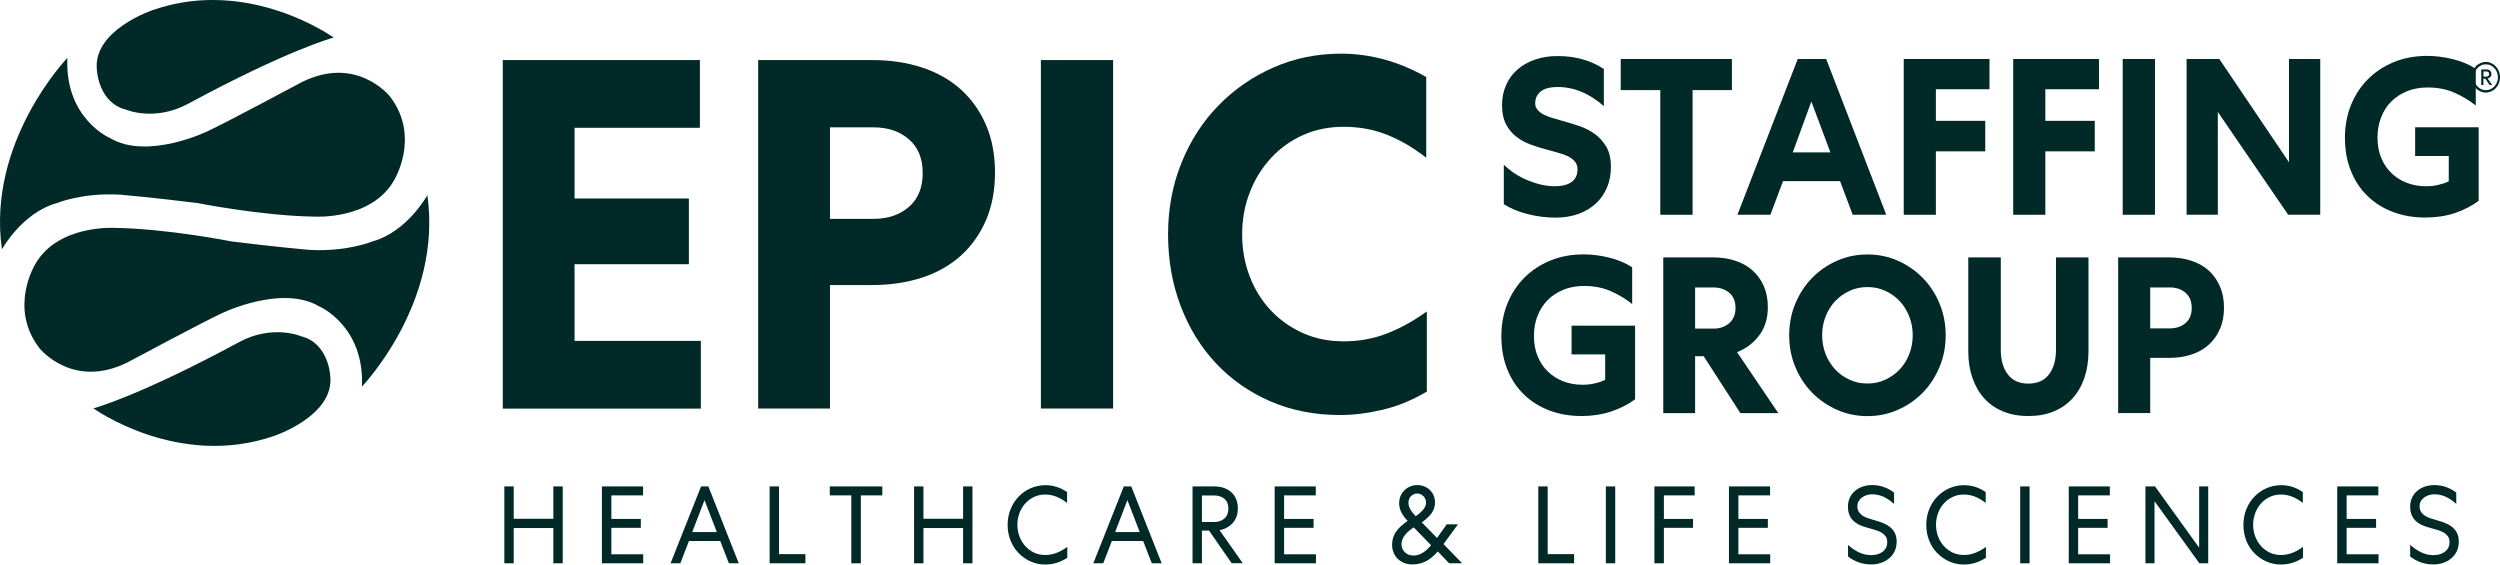
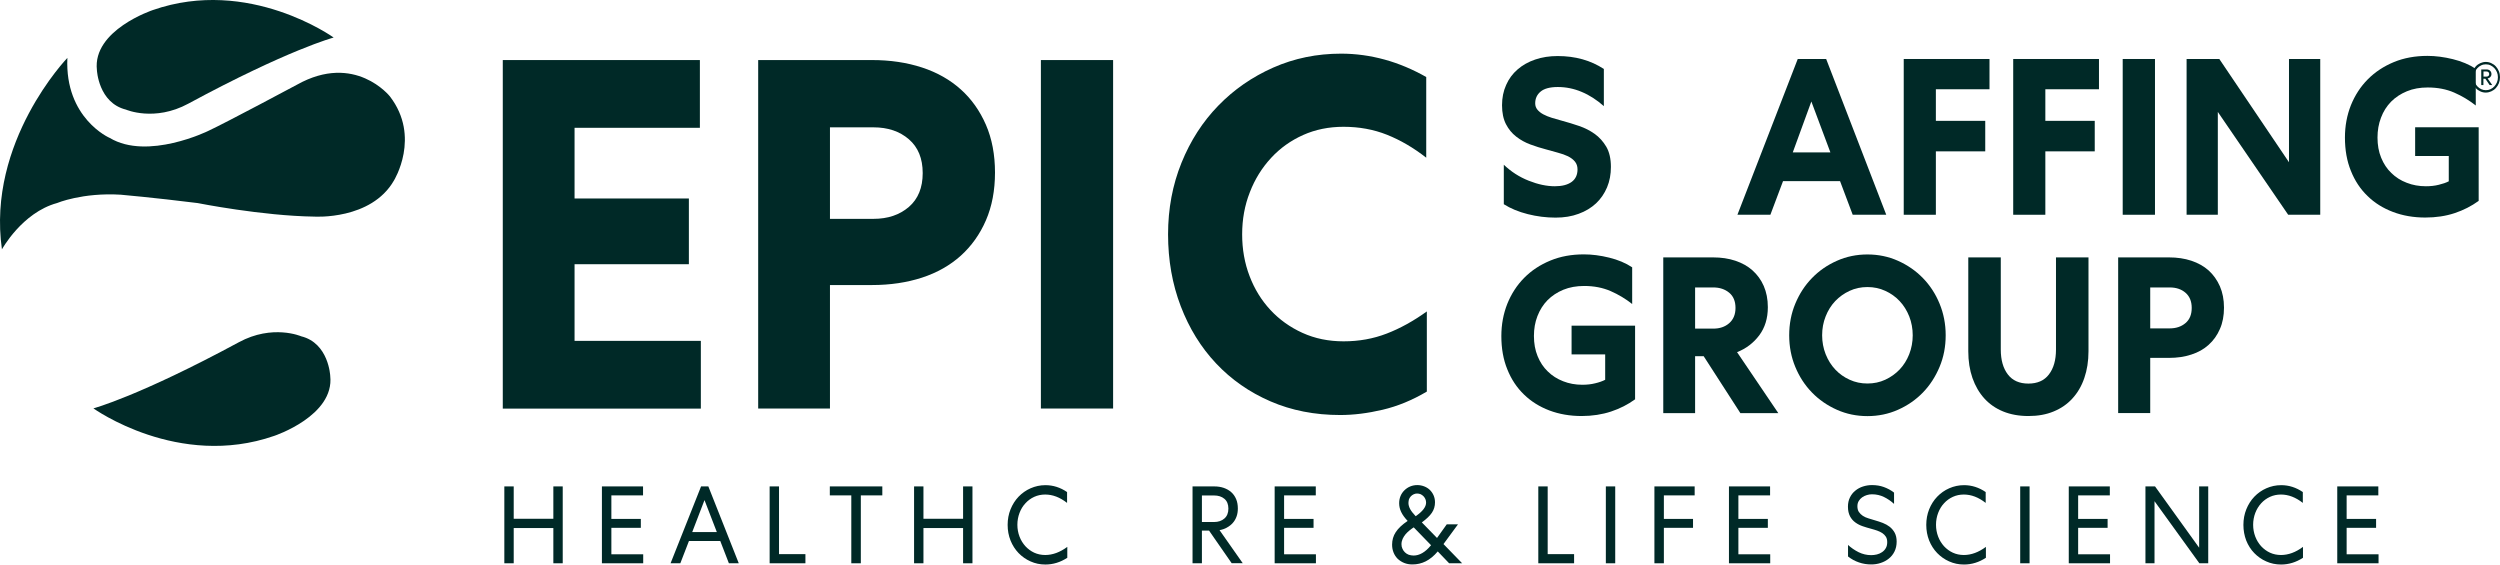
<svg xmlns="http://www.w3.org/2000/svg" width="124" height="28" viewBox="0 0 124 28" fill="none">
  <path d="M25.015 24.126H25.48V25.731H27.446V24.126H27.911V27.939H27.446V26.191H25.48V27.939H25.015V24.126Z" fill="#002927" />
  <path d="M31.895 24.126V24.571H30.324V25.738H31.785V26.18H30.324V27.493H31.903V27.939H29.855V24.126H31.895Z" fill="#002927" />
  <path d="M35.134 24.126L36.643 27.939H36.153L35.725 26.833H34.172L33.744 27.939H33.26L34.773 24.126H35.134ZM34.334 26.391H35.555L34.943 24.805L34.334 26.391Z" fill="#002927" />
  <path d="M38.639 24.126V27.485H39.949V27.939H38.174V24.126H38.639Z" fill="#002927" />
  <path d="M41.159 24.126H43.763V24.571H42.697V27.939H42.225V24.571H41.159V24.126Z" fill="#002927" />
  <path d="M45.338 24.126H45.803V25.731H47.769V24.126H48.234V27.939H47.769V26.191H45.803V27.939H45.338V24.126Z" fill="#002927" />
  <path d="M49.979 26.034C49.979 25.758 50.027 25.5 50.123 25.262C50.219 25.024 50.352 24.813 50.521 24.636C50.691 24.46 50.89 24.318 51.119 24.218C51.348 24.118 51.591 24.064 51.853 24.064C52.237 24.064 52.595 24.179 52.927 24.406V24.944C52.572 24.667 52.215 24.529 51.842 24.529C51.647 24.529 51.466 24.567 51.296 24.644C51.13 24.721 50.983 24.828 50.861 24.963C50.735 25.097 50.639 25.255 50.569 25.439C50.499 25.623 50.462 25.819 50.462 26.03C50.462 26.238 50.499 26.433 50.569 26.618C50.639 26.802 50.739 26.959 50.861 27.094C50.986 27.228 51.13 27.336 51.296 27.413C51.462 27.489 51.647 27.528 51.842 27.528C52.211 27.528 52.576 27.393 52.938 27.125V27.666C52.595 27.889 52.233 28 51.849 28C51.588 28 51.344 27.95 51.115 27.846C50.887 27.747 50.691 27.605 50.521 27.432C50.352 27.255 50.219 27.048 50.123 26.81C50.027 26.568 49.979 26.311 49.979 26.034Z" fill="#002927" />
-   <path d="M56.11 24.126L57.619 27.939H57.129L56.701 26.833H55.148L54.72 27.939H54.229L55.741 24.126H56.11ZM55.31 26.391H56.531L55.919 24.805L55.31 26.391Z" fill="#002927" />
  <path d="M59.615 27.939H59.15V24.126H60.224C60.393 24.126 60.552 24.149 60.696 24.198C60.84 24.248 60.965 24.318 61.068 24.41C61.172 24.502 61.253 24.617 61.312 24.755C61.371 24.893 61.397 25.051 61.397 25.224C61.397 25.373 61.375 25.508 61.33 25.627C61.286 25.746 61.223 25.854 61.142 25.942C61.061 26.034 60.965 26.107 60.855 26.168C60.744 26.23 60.622 26.272 60.489 26.295L61.64 27.935H61.091L59.969 26.318H59.615V27.939ZM59.615 25.892H60.216C60.426 25.892 60.596 25.834 60.729 25.719C60.862 25.604 60.928 25.439 60.928 25.228C60.928 25.013 60.862 24.851 60.729 24.74C60.596 24.629 60.426 24.575 60.216 24.575H59.615V25.892Z" fill="#002927" />
  <path d="M65.263 24.126V24.571H63.691V25.738H65.152V26.18H63.691V27.493H65.27V27.939H63.223V24.126H65.263Z" fill="#002927" />
  <path d="M72.313 26.011L71.597 26.986L72.523 27.939H71.877L71.313 27.351C71.121 27.578 70.922 27.739 70.715 27.843C70.509 27.946 70.291 27.996 70.055 27.996C69.907 27.996 69.775 27.973 69.649 27.923C69.524 27.873 69.421 27.804 69.328 27.72C69.24 27.631 69.17 27.528 69.122 27.409C69.074 27.29 69.048 27.159 69.048 27.017C69.048 26.787 69.107 26.579 69.229 26.395C69.35 26.207 69.546 26.023 69.819 25.838C69.671 25.681 69.564 25.535 69.498 25.393C69.431 25.255 69.398 25.109 69.398 24.959C69.398 24.832 69.421 24.713 69.465 24.606C69.509 24.498 69.575 24.402 69.657 24.321C69.738 24.241 69.834 24.175 69.944 24.129C70.055 24.083 70.173 24.06 70.298 24.06C70.42 24.06 70.534 24.083 70.645 24.126C70.752 24.168 70.848 24.229 70.926 24.306C71.003 24.383 71.066 24.475 71.11 24.579C71.154 24.682 71.176 24.798 71.176 24.917C71.176 25.105 71.125 25.277 71.025 25.427C70.926 25.577 70.756 25.742 70.523 25.911L71.276 26.683L71.759 26.007H72.313V26.011ZM70.114 27.555C70.405 27.555 70.693 27.39 70.966 27.059L70.981 27.044L70.121 26.157C70.055 26.199 69.985 26.249 69.915 26.307C69.845 26.364 69.778 26.426 69.719 26.495C69.66 26.564 69.612 26.641 69.572 26.725C69.535 26.81 69.513 26.898 69.513 26.994C69.513 27.075 69.527 27.148 69.561 27.217C69.59 27.286 69.634 27.347 69.686 27.397C69.738 27.447 69.8 27.489 69.874 27.516C69.952 27.539 70.029 27.555 70.114 27.555ZM69.859 24.947C69.859 25.047 69.889 25.147 69.944 25.251C70 25.354 70.092 25.47 70.217 25.604C70.564 25.366 70.734 25.143 70.734 24.928C70.734 24.87 70.723 24.813 70.701 24.759C70.678 24.705 70.645 24.655 70.605 24.613C70.564 24.571 70.516 24.54 70.465 24.513C70.409 24.49 70.35 24.479 70.287 24.479C70.228 24.479 70.173 24.49 70.118 24.517C70.062 24.544 70.018 24.575 69.978 24.617C69.941 24.659 69.907 24.709 69.885 24.763C69.871 24.824 69.859 24.882 69.859 24.947Z" fill="#002927" />
  <path d="M76.765 24.126V27.485H78.075V27.939H76.3V24.126H76.765Z" fill="#002927" />
  <path d="M80.115 24.126V27.939H79.65V24.126H80.115Z" fill="#002927" />
  <path d="M82.059 27.939V24.126H84.055V24.571H82.528V25.738H83.974V26.18H82.528V27.939H82.059Z" fill="#002927" />
  <path d="M87.796 24.126V24.571H86.224V25.738H87.685V26.18H86.224V27.493H87.803V27.939H85.756V24.126H87.796Z" fill="#002927" />
  <path d="M91.662 27.029C91.817 27.171 91.99 27.29 92.189 27.39C92.385 27.485 92.591 27.535 92.809 27.535C92.905 27.535 92.997 27.524 93.093 27.501C93.189 27.478 93.274 27.439 93.351 27.386C93.429 27.332 93.492 27.267 93.536 27.186C93.584 27.105 93.606 27.009 93.606 26.89C93.606 26.783 93.584 26.691 93.54 26.622C93.495 26.552 93.436 26.491 93.362 26.441C93.289 26.391 93.2 26.353 93.108 26.318C93.012 26.287 92.912 26.253 92.805 26.226C92.669 26.191 92.532 26.149 92.396 26.103C92.259 26.057 92.138 25.996 92.027 25.915C91.916 25.834 91.828 25.735 91.761 25.608C91.695 25.481 91.658 25.324 91.658 25.132C91.658 24.959 91.691 24.805 91.758 24.671C91.824 24.536 91.913 24.425 92.023 24.337C92.134 24.245 92.263 24.175 92.407 24.129C92.551 24.083 92.698 24.06 92.853 24.06C93.064 24.06 93.255 24.091 93.436 24.156C93.617 24.222 93.787 24.31 93.945 24.433V24.993C93.794 24.855 93.628 24.74 93.447 24.652C93.266 24.563 93.067 24.517 92.85 24.517C92.765 24.517 92.68 24.529 92.595 24.556C92.51 24.582 92.433 24.617 92.363 24.667C92.293 24.717 92.237 24.778 92.193 24.851C92.149 24.924 92.127 25.009 92.127 25.109C92.127 25.224 92.152 25.32 92.2 25.393C92.248 25.466 92.315 25.531 92.396 25.585C92.477 25.639 92.573 25.681 92.676 25.711C92.779 25.742 92.89 25.777 93.005 25.811C93.134 25.846 93.263 25.892 93.388 25.938C93.517 25.988 93.628 26.053 93.731 26.13C93.831 26.211 93.916 26.311 93.978 26.426C94.041 26.545 94.074 26.691 94.074 26.863C94.074 27.048 94.037 27.213 93.967 27.355C93.897 27.497 93.801 27.616 93.683 27.708C93.565 27.804 93.433 27.873 93.281 27.923C93.13 27.973 92.975 27.996 92.813 27.996C92.603 27.996 92.4 27.965 92.204 27.896C92.008 27.831 91.828 27.731 91.662 27.601V27.029Z" fill="#002927" />
  <path d="M95.543 26.034C95.543 25.758 95.591 25.5 95.686 25.262C95.782 25.024 95.915 24.813 96.085 24.636C96.255 24.46 96.454 24.318 96.683 24.218C96.911 24.118 97.155 24.064 97.417 24.064C97.8 24.064 98.158 24.179 98.49 24.406V24.944C98.136 24.667 97.778 24.529 97.406 24.529C97.21 24.529 97.029 24.567 96.86 24.644C96.694 24.721 96.546 24.828 96.424 24.963C96.299 25.097 96.203 25.255 96.133 25.439C96.063 25.623 96.026 25.819 96.026 26.03C96.026 26.238 96.063 26.433 96.133 26.618C96.203 26.802 96.303 26.959 96.424 27.094C96.55 27.228 96.694 27.336 96.86 27.413C97.026 27.489 97.21 27.528 97.406 27.528C97.775 27.528 98.14 27.393 98.501 27.125V27.666C98.158 27.889 97.797 28 97.413 28C97.151 28 96.908 27.95 96.679 27.846C96.45 27.747 96.255 27.605 96.085 27.432C95.915 27.255 95.782 27.048 95.686 26.81C95.591 26.568 95.543 26.311 95.543 26.034Z" fill="#002927" />
  <path d="M100.667 24.126V27.939H100.202V24.126H100.667Z" fill="#002927" />
  <path d="M102.611 24.126H104.647V24.571H103.076V25.738H104.537V26.18H103.076V27.493H104.658V27.939H102.611V24.126Z" fill="#002927" />
  <path d="M109.528 24.126V27.939H109.089L106.864 24.859V27.939H106.414V24.126H106.89L109.078 27.167V24.126H109.528Z" fill="#002927" />
  <path d="M111.273 26.034C111.273 25.758 111.321 25.5 111.417 25.262C111.513 25.024 111.645 24.813 111.815 24.636C111.985 24.46 112.184 24.318 112.413 24.218C112.641 24.118 112.885 24.064 113.147 24.064C113.53 24.064 113.888 24.179 114.22 24.406V24.944C113.866 24.667 113.508 24.529 113.136 24.529C112.94 24.529 112.759 24.567 112.59 24.644C112.424 24.721 112.276 24.828 112.154 24.963C112.033 25.097 111.933 25.255 111.863 25.439C111.793 25.623 111.756 25.819 111.756 26.03C111.756 26.238 111.793 26.433 111.863 26.618C111.933 26.802 112.033 26.959 112.154 27.094C112.28 27.228 112.424 27.336 112.59 27.413C112.756 27.489 112.94 27.528 113.136 27.528C113.505 27.528 113.87 27.393 114.228 27.125V27.666C113.885 27.889 113.523 28 113.139 28C112.878 28 112.634 27.95 112.405 27.846C112.177 27.747 111.981 27.605 111.811 27.432C111.642 27.259 111.509 27.048 111.413 26.81C111.321 26.568 111.273 26.311 111.273 26.034Z" fill="#002927" />
  <path d="M115.928 24.126H117.965V24.571H116.393V25.738H117.854V26.18H116.393V27.493H117.976V27.939H115.928V24.126Z" fill="#002927" />
-   <path d="M119.551 27.029C119.706 27.171 119.879 27.29 120.079 27.39C120.274 27.485 120.481 27.535 120.698 27.535C120.791 27.535 120.886 27.524 120.982 27.501C121.078 27.478 121.163 27.439 121.241 27.386C121.318 27.332 121.381 27.267 121.425 27.186C121.473 27.105 121.495 27.009 121.495 26.89C121.495 26.783 121.473 26.691 121.429 26.622C121.384 26.552 121.325 26.491 121.252 26.441C121.178 26.391 121.093 26.353 120.993 26.318C120.898 26.287 120.798 26.253 120.691 26.226C120.554 26.191 120.418 26.149 120.281 26.103C120.145 26.057 120.023 25.996 119.913 25.915C119.802 25.834 119.713 25.735 119.647 25.608C119.581 25.481 119.544 25.324 119.544 25.132C119.544 24.959 119.577 24.805 119.643 24.671C119.71 24.536 119.798 24.425 119.909 24.337C120.02 24.245 120.149 24.175 120.292 24.129C120.436 24.083 120.584 24.06 120.739 24.06C120.949 24.06 121.141 24.091 121.322 24.156C121.503 24.222 121.672 24.31 121.831 24.433V24.993C121.68 24.855 121.514 24.74 121.333 24.652C121.152 24.563 120.953 24.517 120.735 24.517C120.65 24.517 120.565 24.529 120.481 24.556C120.396 24.582 120.318 24.617 120.248 24.667C120.178 24.717 120.123 24.778 120.079 24.851C120.034 24.924 120.012 25.009 120.012 25.109C120.012 25.224 120.038 25.32 120.086 25.393C120.134 25.466 120.2 25.531 120.281 25.585C120.363 25.639 120.459 25.681 120.562 25.711C120.665 25.742 120.776 25.777 120.89 25.811C121.019 25.846 121.148 25.892 121.274 25.938C121.403 25.988 121.517 26.053 121.617 26.13C121.716 26.207 121.801 26.311 121.864 26.426C121.927 26.545 121.956 26.691 121.956 26.863C121.956 27.048 121.919 27.213 121.849 27.355C121.779 27.497 121.683 27.616 121.565 27.708C121.447 27.804 121.314 27.873 121.163 27.923C121.012 27.973 120.857 27.996 120.695 27.996C120.484 27.996 120.281 27.965 120.086 27.896C119.887 27.831 119.71 27.731 119.544 27.601V27.029H119.551Z" fill="#002927" />
  <path d="M74.585 8.167C74.947 8.513 75.356 8.778 75.821 8.962C76.282 9.146 76.718 9.238 77.12 9.238C77.481 9.238 77.758 9.165 77.954 9.023C78.149 8.881 78.245 8.67 78.245 8.401C78.245 8.248 78.201 8.117 78.116 8.014C78.031 7.91 77.917 7.825 77.773 7.752C77.629 7.683 77.459 7.622 77.267 7.572C77.076 7.522 76.88 7.464 76.673 7.407C76.419 7.342 76.164 7.261 75.906 7.165C75.648 7.069 75.415 6.942 75.205 6.777C74.995 6.616 74.825 6.408 74.696 6.159C74.567 5.909 74.501 5.594 74.501 5.222C74.501 4.853 74.567 4.519 74.704 4.216C74.836 3.913 75.028 3.655 75.272 3.444C75.515 3.233 75.806 3.068 76.146 2.953C76.485 2.837 76.858 2.78 77.26 2.78C78.138 2.78 78.902 2.995 79.551 3.421V5.264C79.204 4.957 78.839 4.719 78.451 4.558C78.068 4.396 77.673 4.316 77.267 4.316C76.88 4.316 76.592 4.393 76.415 4.542C76.234 4.692 76.146 4.888 76.146 5.122C76.146 5.249 76.183 5.352 76.257 5.441C76.33 5.529 76.426 5.606 76.548 5.671C76.67 5.736 76.81 5.794 76.972 5.844C77.135 5.894 77.308 5.94 77.492 5.994C77.762 6.067 78.038 6.151 78.319 6.247C78.603 6.343 78.861 6.474 79.093 6.639C79.326 6.804 79.518 7.019 79.673 7.28C79.824 7.541 79.901 7.875 79.901 8.278C79.901 8.647 79.839 8.985 79.71 9.292C79.58 9.599 79.4 9.864 79.163 10.087C78.927 10.306 78.64 10.482 78.3 10.605C77.961 10.732 77.581 10.794 77.157 10.794C76.692 10.794 76.231 10.736 75.777 10.621C75.323 10.506 74.928 10.344 74.589 10.129V8.167H74.585Z" fill="#002927" />
-   <path d="M80.388 2.926H85.903V4.469H83.952V10.652H82.351V4.469H80.388V2.926Z" fill="#002927" />
  <path d="M90.578 2.926L93.558 10.652H91.894L91.267 8.985H88.438L87.811 10.652H86.176L89.168 2.926H90.578ZM88.921 7.56H90.788L89.843 5.034L88.921 7.56Z" fill="#002927" />
  <path d="M94.425 10.652V2.926H98.679V4.427H96.019V5.994H98.468V7.507H96.019V10.652H94.425Z" fill="#002927" />
  <path d="M99.855 10.652V2.926H104.109V4.427H101.449V5.994H103.899V7.507H101.449V10.652H99.855Z" fill="#002927" />
  <path d="M106.887 2.926V10.652H105.286V2.926H106.887Z" fill="#002927" />
  <path d="M115.084 2.926V10.652H113.494L110.004 5.552V10.652H108.455V2.926H110.078L113.534 8.048V2.926H115.084Z" fill="#002927" />
  <path d="M119.791 7.737V6.312H122.942V9.964C122.587 10.221 122.189 10.425 121.75 10.571C121.311 10.717 120.824 10.79 120.293 10.79C119.714 10.79 119.179 10.698 118.692 10.513C118.205 10.329 117.784 10.068 117.43 9.722C117.076 9.381 116.799 8.966 116.604 8.474C116.405 7.987 116.309 7.434 116.309 6.823C116.309 6.251 116.408 5.717 116.604 5.222C116.803 4.73 117.08 4.3 117.441 3.936C117.803 3.571 118.234 3.287 118.736 3.079C119.238 2.872 119.795 2.772 120.4 2.772C120.802 2.772 121.222 2.826 121.658 2.933C122.093 3.041 122.473 3.198 122.798 3.413V5.233C122.473 4.976 122.115 4.761 121.728 4.592C121.34 4.423 120.901 4.339 120.415 4.339C120.031 4.339 119.688 4.4 119.382 4.527C119.075 4.654 118.813 4.826 118.596 5.045C118.382 5.264 118.212 5.529 118.098 5.836C117.98 6.144 117.924 6.47 117.924 6.823C117.924 7.192 117.983 7.526 118.105 7.822C118.227 8.121 118.393 8.374 118.611 8.582C118.825 8.793 119.079 8.954 119.374 9.066C119.666 9.181 119.983 9.238 120.322 9.238C120.555 9.238 120.769 9.215 120.964 9.165C121.16 9.119 121.322 9.062 121.459 8.993V7.737H119.791Z" fill="#002927" />
  <path d="M77.95 17.579V16.154H81.1V19.806C80.746 20.063 80.348 20.267 79.909 20.412C79.466 20.558 78.979 20.635 78.451 20.635C77.872 20.635 77.338 20.543 76.85 20.359C76.364 20.174 75.943 19.913 75.589 19.568C75.235 19.226 74.958 18.811 74.763 18.32C74.563 17.832 74.467 17.279 74.467 16.669C74.467 16.093 74.567 15.563 74.763 15.067C74.962 14.576 75.238 14.146 75.6 13.781C75.961 13.416 76.393 13.132 76.895 12.925C77.397 12.717 77.95 12.617 78.558 12.617C78.961 12.617 79.381 12.671 79.817 12.779C80.252 12.886 80.632 13.044 80.956 13.259V15.079C80.632 14.822 80.274 14.607 79.887 14.438C79.499 14.269 79.06 14.184 78.573 14.184C78.193 14.184 77.847 14.246 77.54 14.372C77.234 14.499 76.972 14.672 76.755 14.891C76.541 15.11 76.375 15.374 76.257 15.678C76.138 15.985 76.083 16.311 76.083 16.665C76.083 17.033 76.142 17.367 76.264 17.663C76.386 17.963 76.552 18.216 76.769 18.423C76.983 18.635 77.238 18.796 77.533 18.911C77.824 19.026 78.142 19.084 78.481 19.084C78.713 19.084 78.927 19.061 79.123 19.011C79.319 18.965 79.481 18.907 79.617 18.838V17.579H77.95Z" fill="#002927" />
  <path d="M84.077 20.493H82.498V12.767H84.97C85.372 12.767 85.741 12.821 86.073 12.932C86.405 13.044 86.689 13.201 86.925 13.412C87.161 13.624 87.35 13.881 87.482 14.184C87.615 14.491 87.685 14.841 87.685 15.236C87.685 15.789 87.541 16.254 87.257 16.634C86.97 17.014 86.604 17.291 86.158 17.467L88.205 20.493H86.324L84.502 17.667H84.077V20.493ZM84.077 16.3H84.978C85.295 16.3 85.56 16.212 85.767 16.031C85.974 15.851 86.081 15.597 86.081 15.275C86.081 14.944 85.977 14.691 85.767 14.518C85.557 14.345 85.295 14.257 84.978 14.257H84.077V16.3Z" fill="#002927" />
  <path d="M96.506 16.63C96.506 17.191 96.406 17.713 96.203 18.197C96 18.681 95.727 19.107 95.377 19.468C95.026 19.829 94.617 20.113 94.141 20.324C93.669 20.535 93.163 20.639 92.625 20.639C92.086 20.639 91.581 20.535 91.109 20.324C90.636 20.113 90.223 19.829 89.873 19.468C89.522 19.107 89.246 18.684 89.046 18.197C88.844 17.713 88.744 17.187 88.744 16.63C88.744 16.073 88.844 15.547 89.046 15.063C89.249 14.576 89.522 14.153 89.873 13.793C90.223 13.432 90.633 13.147 91.109 12.936C91.581 12.725 92.086 12.621 92.625 12.621C93.163 12.621 93.669 12.725 94.141 12.936C94.613 13.147 95.026 13.432 95.377 13.793C95.727 14.153 96.004 14.576 96.203 15.063C96.403 15.547 96.506 16.07 96.506 16.63ZM94.871 16.63C94.871 16.3 94.812 15.985 94.698 15.693C94.58 15.398 94.421 15.144 94.222 14.933C94.019 14.718 93.783 14.549 93.51 14.426C93.237 14.299 92.942 14.238 92.625 14.238C92.308 14.238 92.013 14.299 91.74 14.426C91.466 14.553 91.23 14.722 91.028 14.933C90.825 15.148 90.666 15.401 90.552 15.693C90.434 15.989 90.378 16.3 90.378 16.63C90.378 16.96 90.437 17.275 90.552 17.567C90.67 17.863 90.828 18.116 91.028 18.327C91.23 18.542 91.466 18.711 91.74 18.834C92.013 18.961 92.308 19.022 92.625 19.022C92.942 19.022 93.237 18.961 93.51 18.834C93.783 18.707 94.019 18.539 94.222 18.327C94.425 18.112 94.584 17.859 94.698 17.567C94.812 17.275 94.871 16.96 94.871 16.63Z" fill="#002927" />
  <path d="M100.608 20.635C100.139 20.635 99.723 20.558 99.357 20.409C98.989 20.259 98.679 20.044 98.424 19.764C98.169 19.483 97.974 19.145 97.834 18.75C97.697 18.354 97.627 17.913 97.627 17.425V12.767H99.239V17.337C99.239 17.859 99.357 18.27 99.59 18.573C99.822 18.877 100.162 19.026 100.608 19.026C101.054 19.026 101.394 18.877 101.626 18.573C101.859 18.27 101.977 17.859 101.977 17.337V12.767H103.589V17.425C103.589 17.909 103.519 18.354 103.382 18.75C103.246 19.149 103.046 19.487 102.792 19.764C102.537 20.044 102.227 20.259 101.859 20.409C101.493 20.562 101.077 20.635 100.608 20.635Z" fill="#002927" />
  <path d="M107.584 12.767C107.986 12.767 108.355 12.821 108.691 12.932C109.026 13.044 109.314 13.205 109.55 13.416C109.786 13.631 109.971 13.892 110.107 14.2C110.24 14.507 110.31 14.86 110.31 15.259C110.31 15.659 110.244 16.012 110.107 16.319C109.975 16.626 109.786 16.891 109.55 17.102C109.314 17.317 109.026 17.479 108.691 17.586C108.355 17.698 107.986 17.751 107.584 17.751H106.651V20.489H105.061V12.767H107.584ZM106.651 16.288H107.617C107.934 16.288 108.196 16.2 108.403 16.023C108.61 15.847 108.709 15.597 108.709 15.271C108.709 14.948 108.606 14.699 108.403 14.522C108.2 14.345 107.938 14.257 107.617 14.257H106.651V16.288Z" fill="#002927" />
  <path d="M122.591 3.832C122.591 3.728 122.609 3.628 122.646 3.536C122.683 3.444 122.735 3.363 122.797 3.294C122.86 3.225 122.938 3.171 123.022 3.133C123.107 3.095 123.199 3.072 123.295 3.072C123.391 3.072 123.484 3.091 123.568 3.133C123.653 3.171 123.731 3.225 123.793 3.294C123.856 3.363 123.908 3.444 123.945 3.536C123.982 3.628 124 3.728 124 3.832C124 3.936 123.982 4.035 123.945 4.128C123.908 4.22 123.856 4.3 123.793 4.369C123.731 4.439 123.653 4.492 123.568 4.531C123.484 4.569 123.391 4.592 123.295 4.592C123.199 4.592 123.107 4.573 123.022 4.531C122.938 4.492 122.86 4.439 122.797 4.369C122.735 4.3 122.683 4.22 122.646 4.128C122.609 4.035 122.591 3.936 122.591 3.832ZM122.701 3.832C122.701 3.92 122.716 4.005 122.749 4.082C122.783 4.158 122.823 4.227 122.879 4.285C122.934 4.343 122.997 4.389 123.067 4.423C123.14 4.458 123.218 4.473 123.299 4.473C123.38 4.473 123.458 4.458 123.531 4.423C123.605 4.389 123.668 4.343 123.72 4.285C123.775 4.227 123.816 4.158 123.849 4.082C123.882 4.005 123.897 3.92 123.897 3.832C123.897 3.744 123.882 3.659 123.849 3.582C123.816 3.506 123.775 3.436 123.72 3.379C123.664 3.321 123.602 3.275 123.531 3.241C123.458 3.206 123.38 3.191 123.299 3.191C123.218 3.191 123.14 3.206 123.067 3.241C122.993 3.275 122.93 3.321 122.879 3.379C122.823 3.436 122.783 3.506 122.749 3.582C122.72 3.659 122.701 3.744 122.701 3.832ZM123.576 3.674C123.576 3.732 123.557 3.778 123.524 3.817C123.491 3.855 123.447 3.878 123.391 3.89H123.384L123.616 4.22H123.487L123.273 3.905H123.177V4.22H123.07V3.444H123.325C123.399 3.444 123.461 3.463 123.506 3.506C123.55 3.548 123.576 3.602 123.576 3.674ZM123.465 3.674C123.465 3.632 123.45 3.602 123.425 3.578C123.399 3.555 123.362 3.544 123.321 3.544H123.181V3.801H123.321C123.365 3.801 123.399 3.79 123.425 3.767C123.45 3.747 123.465 3.717 123.465 3.674Z" fill="#002927" />
  <path d="M24.938 2.979H34.714V6.339H28.498V9.845H34.168V13.105H28.498V16.907H34.762V20.267H24.938V2.979Z" fill="#002927" />
  <path d="M43.254 2.979C44.154 2.979 44.98 3.102 45.733 3.348C46.486 3.594 47.124 3.959 47.655 4.435C48.186 4.911 48.599 5.495 48.902 6.19C49.201 6.881 49.352 7.672 49.352 8.559C49.352 9.446 49.201 10.237 48.902 10.928C48.603 11.619 48.186 12.203 47.655 12.683C47.124 13.159 46.486 13.524 45.733 13.77C44.98 14.015 44.154 14.138 43.254 14.138H41.166V20.263H37.606V2.979H43.254ZM41.166 10.855H43.324C44.036 10.855 44.619 10.659 45.08 10.264C45.538 9.868 45.766 9.308 45.766 8.586C45.766 7.86 45.538 7.303 45.08 6.908C44.623 6.512 44.036 6.316 43.324 6.316H41.166V10.855Z" fill="#002927" />
  <path d="M55.21 2.979V20.263H51.628V2.979H55.21Z" fill="#002927" />
  <path d="M57.936 11.623C57.936 10.356 58.158 9.173 58.6 8.079C59.043 6.984 59.652 6.036 60.427 5.241C61.201 4.442 62.112 3.813 63.153 3.352C64.197 2.891 65.318 2.661 66.521 2.661C67.248 2.661 67.967 2.761 68.679 2.956C69.391 3.152 70.077 3.444 70.741 3.82V7.822C70.107 7.326 69.461 6.95 68.797 6.685C68.133 6.42 67.414 6.289 66.639 6.289C65.912 6.289 65.245 6.424 64.636 6.696C64.027 6.969 63.496 7.345 63.046 7.833C62.596 8.321 62.242 8.885 61.991 9.538C61.736 10.187 61.611 10.882 61.611 11.623C61.611 12.364 61.733 13.055 61.98 13.697C62.223 14.338 62.57 14.898 63.013 15.374C63.455 15.851 63.986 16.231 64.603 16.511C65.219 16.791 65.897 16.93 66.643 16.93C67.403 16.93 68.115 16.803 68.779 16.546C69.443 16.292 70.107 15.924 70.771 15.447V19.422C70.044 19.852 69.314 20.151 68.576 20.324C67.842 20.497 67.141 20.585 66.477 20.585C65.211 20.585 64.057 20.359 63.013 19.906C61.969 19.453 61.072 18.827 60.32 18.028C59.567 17.229 58.984 16.285 58.564 15.186C58.147 14.096 57.936 12.905 57.936 11.623Z" fill="#002927" />
  <path d="M7.581 0.499C7.581 0.499 4.582 1.493 4.807 3.479C4.807 3.479 4.881 5.099 6.249 5.437C6.249 5.437 7.662 6.051 9.341 5.141C14.299 2.461 16.549 1.862 16.549 1.862C16.549 1.862 12.344 -1.164 7.581 0.499Z" fill="#002927" />
  <path d="M3.342 2.872C3.342 2.872 -0.664 7.027 0.096 12.368C0.096 12.368 1.092 10.548 2.826 10.072C2.826 10.072 4.084 9.542 5.987 9.657C5.987 9.657 7.618 9.799 9.802 10.072C9.802 10.072 12.996 10.709 15.597 10.744C15.597 10.744 18.405 10.924 19.537 8.958C19.537 8.958 20.887 6.792 19.338 4.78C19.338 4.78 17.604 2.592 14.73 4.201C14.73 4.201 11.193 6.094 10.322 6.497C10.322 6.497 7.323 7.967 5.445 6.842C5.441 6.846 3.206 5.867 3.342 2.872Z" fill="#002927" />
-   <path d="M17.951 19.176C17.951 19.176 21.957 15.021 21.197 9.68C21.197 9.68 20.201 11.5 18.467 11.976C18.467 11.976 17.209 12.506 15.306 12.391C15.306 12.391 13.675 12.249 11.491 11.976C11.491 11.976 8.297 11.339 5.696 11.304C5.696 11.304 2.889 11.124 1.756 13.09C1.756 13.09 0.406 15.255 1.955 17.268C1.955 17.268 3.689 19.456 6.563 17.847C6.563 17.847 10.101 15.954 10.971 15.551C10.971 15.551 13.97 14.081 15.848 15.206C15.855 15.202 18.087 16.181 17.951 19.176Z" fill="#002927" />
  <path d="M4.633 20.255C4.633 20.255 8.843 23.281 13.605 21.618C13.605 21.618 16.604 20.624 16.379 18.639C16.379 18.639 16.306 17.018 14.937 16.68C14.937 16.68 13.524 16.066 11.845 16.976C6.884 19.656 4.633 20.255 4.633 20.255Z" fill="#002927" />
</svg>